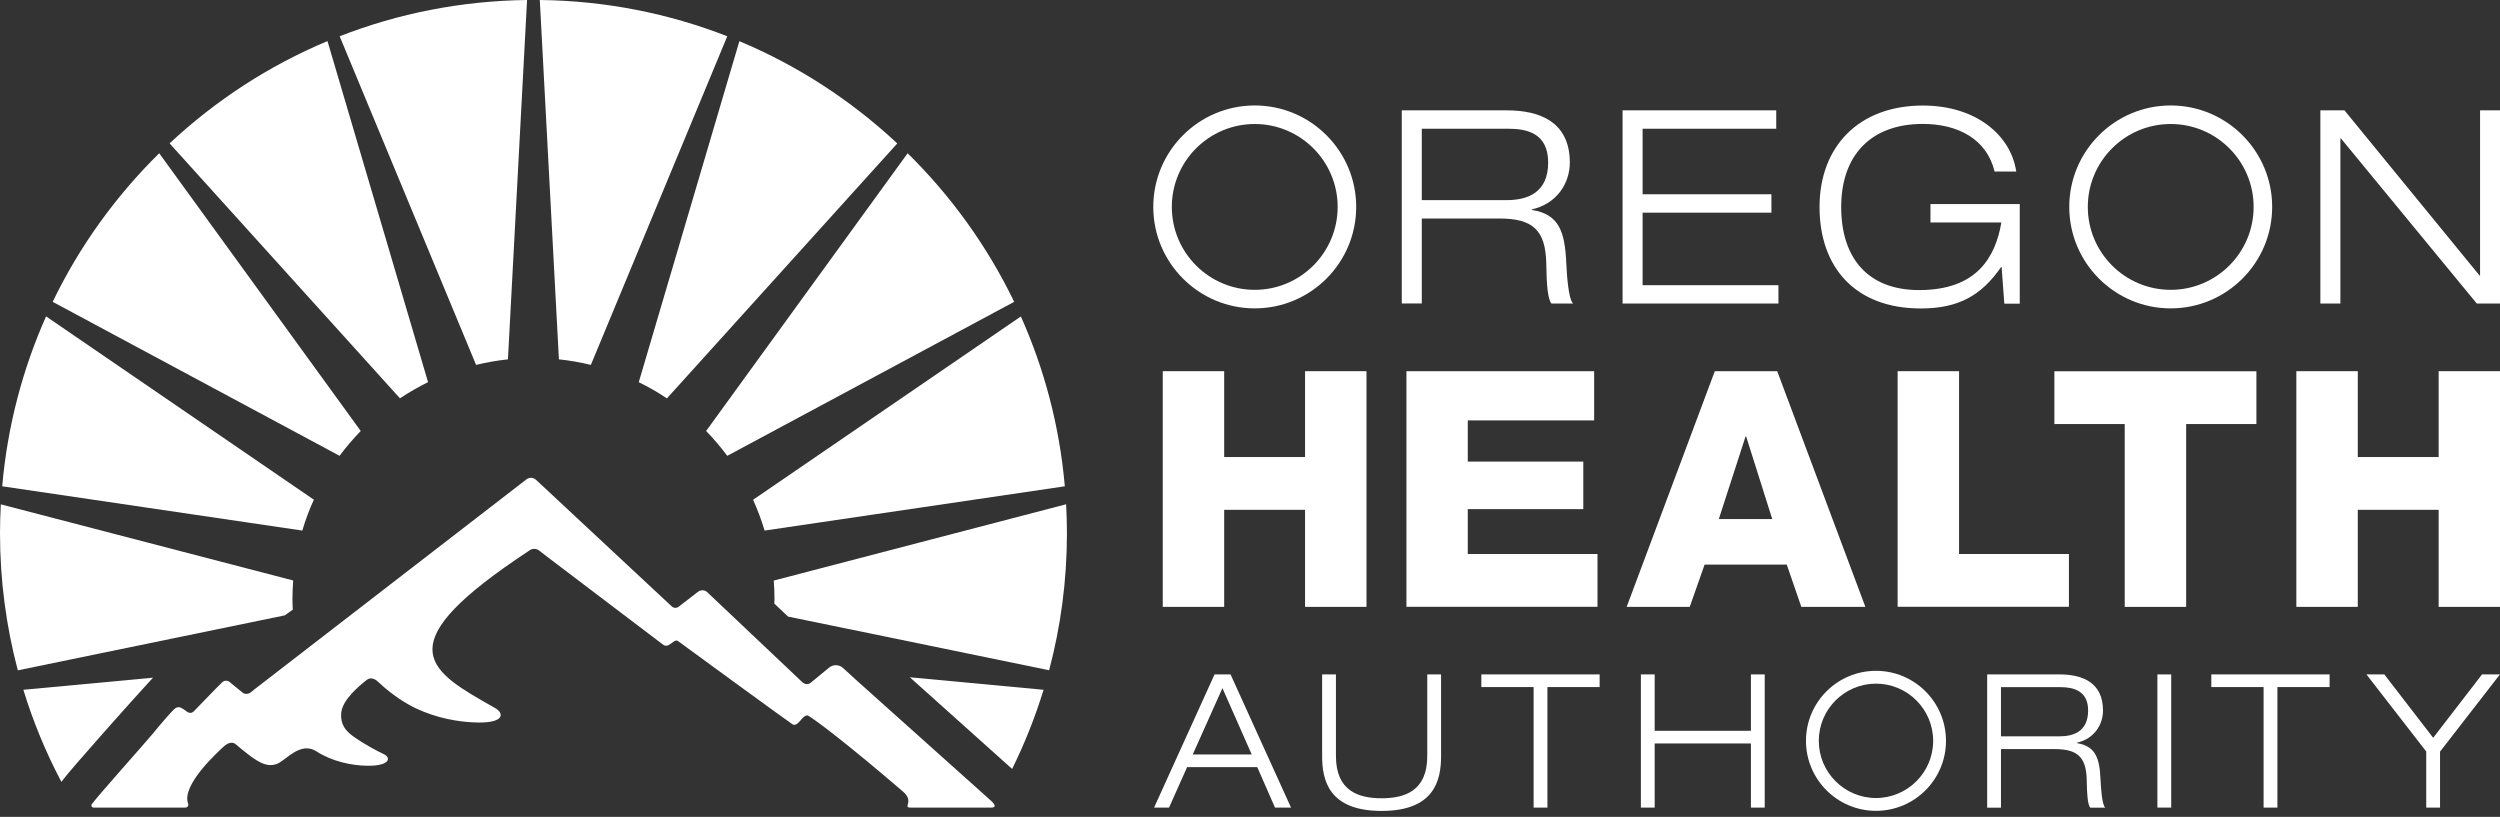
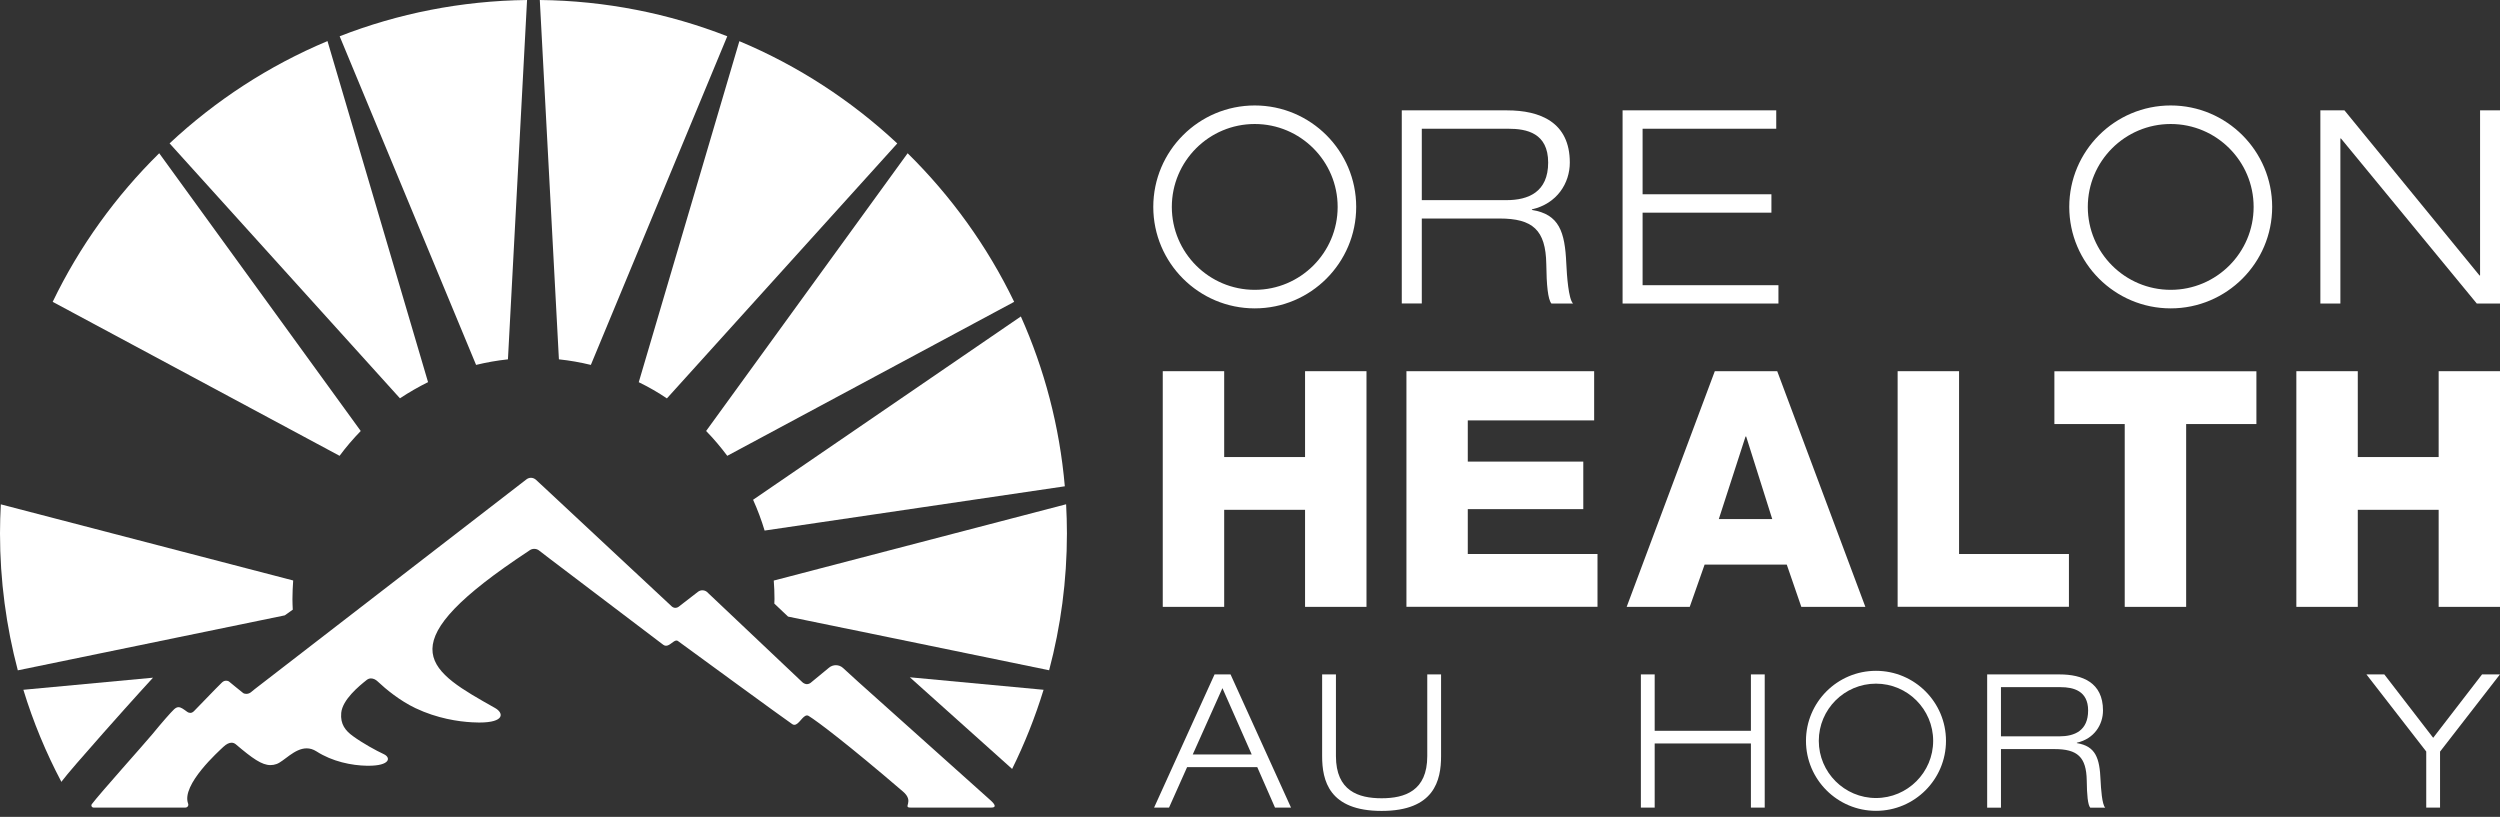
<svg xmlns="http://www.w3.org/2000/svg" id="Layer_1" data-name="Layer 1" viewBox="0 0 306.04 100">
  <rect x="0" y="0" width="306.04" height="100" fill="#333333" stroke="none" />
  <defs>
    <style>
      .cls-1 {
        fill: #fff;
        stroke-width: 0px;
      }
    </style>
  </defs>
  <g>
    <path class="cls-1" d="M41.57,55.8c.79-1.07,1.66-2.08,2.59-3.04L19.49,18.76c-5.32,5.24-9.76,11.38-13.04,18.19l35.12,18.85Z" />
    <path class="cls-1" d="M89.03,55.8l35.12-18.85c-3.28-6.8-7.72-12.95-13.04-18.19l-24.67,34c.93.95,1.79,1.97,2.59,3.04" />
    <path class="cls-1" d="M130.35,59.53c-.64-7.35-2.5-14.35-5.38-20.79l-32.78,22.44c.55,1.22,1.02,2.47,1.41,3.77l36.75-5.42Z" />
    <path class="cls-1" d="M68.43,43.99c1.33.14,2.63.37,3.9.68L89.03,4.44C81.9,1.66,74.17.09,66.08,0l2.34,43.99Z" />
    <path class="cls-1" d="M78.2,46.79c1.2.58,2.34,1.24,3.44,1.98l28.2-31.21c-5.61-5.24-12.14-9.51-19.33-12.52l-12.32,41.76Z" />
-     <path class="cls-1" d="M37.01,64.94c.38-1.3.86-2.56,1.41-3.77L5.64,38.73C2.77,45.18.91,52.18.27,59.53l36.74,5.42Z" />
    <path class="cls-1" d="M62.18,43.99L64.52,0c-8.09.1-15.82,1.66-22.94,4.44l16.7,40.23c1.27-.31,2.57-.54,3.9-.68" />
-     <path class="cls-1" d="M48.96,48.76c1.1-.73,2.25-1.39,3.44-1.98L40.09,5.03c-7.19,3.01-13.72,7.28-19.33,12.52l28.2,31.21Z" />
+     <path class="cls-1" d="M48.96,48.76c1.1-.73,2.25-1.39,3.44-1.98L40.09,5.03c-7.19,3.01-13.72,7.28-19.33,12.52l28.2,31.21" />
    <path class="cls-1" d="M130.51,61.73l-35.79,9.34c.06.75.09,1.5.09,2.26,0,.19-.01.37-.02.56.61.58,1.18,1.11,1.68,1.59l6.91,1.42s.04,0,.07.01l24.98,5.14c1.42-5.35,2.18-10.97,2.18-16.77,0-1.19-.04-2.38-.1-3.55" />
    <path class="cls-1" d="M111.38,82.91c4.06,3.63,10.67,9.55,12.52,11.22,1.53-3.1,2.82-6.33,3.85-9.69l-16.38-1.53Z" />
    <path class="cls-1" d="M121.36,98.86c.58,0,.53-.32-.08-.87-.61-.55-16.24-14.54-16.24-14.54l-1.84-1.68c-.25-.23-.56-.34-.88-.34-.29,0-.59.1-.83.3-.95.79-2.27,1.87-2.27,1.87-.14.1-.3.15-.46.15s-.41-.11-.54-.24c-.13-.13-11.53-10.91-11.53-10.91-.18-.22-.44-.34-.7-.34-.19,0-.38.06-.54.18l-2.38,1.84c-.12.09-.25.13-.39.13-.16,0-.31-.06-.44-.17l-16.62-15.5c-.18-.16-.4-.25-.62-.25-.2,0-.41.07-.58.21l-33.25,25.67-.44.36c-.17.14-.37.21-.58.21-.12,0-.28-.03-.38-.1-.23-.17-1.71-1.39-1.71-1.39-.11-.09-.22-.11-.34-.12-.02,0-.03,0-.05,0-.18,0-.34.07-.5.22l-.78.78s-2.43,2.5-2.63,2.71c-.12.12-.27.23-.46.23-.12,0-.26-.04-.41-.15-.44-.32-.74-.55-1.04-.55-.17,0-.34.08-.54.26-.41.39-1.45,1.57-2.68,3.07-.95,1.15-6.37,7.19-7.39,8.54-.13.18,0,.42.22.42h11.24c.25,0,.42-.25.33-.48-.88-2.3,3.81-6.47,4.31-6.95.38-.36.72-.51,1.01-.51.19,0,.36.07.51.19,2.05,1.74,3.19,2.55,4.25,2.55.25,0,.49-.04.74-.13.9-.31,2.19-1.92,3.69-1.92.39,0,.79.11,1.2.37,1.94,1.25,4.3,1.73,6.2,1.76.05,0,.11,0,.16,0,2.67,0,2.78-1,1.88-1.42-.94-.44-2.56-1.32-3.78-2.21-.9-.65-1.56-1.45-1.43-2.84.15-1.62,2.18-3.29,3.13-4.04.16-.12.33-.18.51-.18.29,0,.58.14.81.36,1.04.98,2.73,2.37,4.64,3.28,2.67,1.27,5.27,1.64,6.9,1.73.32.02.62.03.89.03,3.21,0,3-1.19,1.95-1.78-7.99-4.5-13.22-7.41,2.55-18.17.55-.37,1.12-.76,1.71-1.15.16-.11.35-.16.54-.16.23,0,.46.08.64.24l1.25.96s12.99,9.86,13.9,10.54c.12.09.23.12.34.12.48,0,.91-.64,1.28-.64.06,0,.12.02.18.06.49.36,13.4,9.8,14,10.18.09.06.17.08.25.08.56,0,1.02-1.15,1.55-1.15.07,0,.13.02.2.06,1.09.67,4.87,3.53,11.55,9.26,1.44,1.23-.08,1.96.92,1.96h9.87Z" />
    <path class="cls-1" d="M7.55,95.66c.69-.92,2.56-3.06,5.13-5.97.79-.9,4.15-4.67,6.05-6.73l-15.87,1.48c1.2,3.93,2.77,7.71,4.66,11.28.01-.02.02-.04.04-.06" />
    <path class="cls-1" d="M35.84,74.64c-.02-.44-.04-.87-.04-1.31,0-.76.04-1.52.09-2.27L.1,61.74c-.06,1.18-.1,2.36-.1,3.55,0,5.8.77,11.42,2.18,16.77l32.68-6.73.97-.69Z" />
  </g>
  <g>
    <path class="cls-1" d="M142.34,45.44h7.52v10.51h9.9v-10.51h7.52v28.85h-7.52v-11.88h-9.9v11.88h-7.52v-28.85Z" />
    <path class="cls-1" d="M172.16,45.44h22.99v6.02h-15.47v5.05h14.14v5.82h-14.14v5.49h15.88v6.46h-23.39v-28.85Z" />
    <path class="cls-1" d="M209.92,45.44h7.64l10.79,28.85h-7.84l-1.78-5.17h-10.06l-1.82,5.17h-7.72l10.79-28.85ZM210.4,63.54h6.55l-3.19-10.1h-.08l-3.27,10.1Z" />
    <path class="cls-1" d="M232.3,45.44h7.52v22.38h13.45v6.46h-20.97v-28.85Z" />
    <path class="cls-1" d="M276.23,51.91h-8.61v22.38h-7.52v-22.38h-8.61v-6.46h24.73v6.46Z" />
    <path class="cls-1" d="M281.11,45.44h7.52v10.51h9.9v-10.51h7.52v28.85h-7.52v-11.88h-9.9v11.88h-7.52v-28.85Z" />
  </g>
  <g>
    <g>
      <path class="cls-1" d="M171.6,13.51h12.89c4.01,0,7.68,1.42,7.68,6.39,0,2.52-1.56,5.03-4.64,5.73v.07c3.35.53,4.04,2.68,4.21,6.56.07,1.49.27,4.37.83,4.9h-2.65c-.43-.5-.6-2.25-.63-4.84-.07-4.17-1.66-5.57-5.73-5.57h-9.51v10.4h-2.45V13.51ZM174.05,24.5h10.37c2.68,0,5.1-.99,5.1-4.6s-2.62-4.14-4.87-4.14h-10.6v8.74Z" />
      <path class="cls-1" d="M198.63,13.51h18.81v2.25h-16.36v8.02h15.77v2.25h-15.77v8.88h16.63v2.25h-19.08V13.51Z" />
-       <path class="cls-1" d="M245.04,32.69h-.07c-2.42,3.48-5.2,5.07-9.84,5.07-8.02,0-12.39-5.03-12.39-12.42s4.8-12.42,12.65-12.42c6.59,0,10.8,3.71,11.43,8.08h-2.65c-.96-4.01-4.54-5.83-8.78-5.83-6.46,0-10,3.94-10,10.17s3.25,10.17,9.54,10.17c7.09,0,9.34-4.04,10.07-8.28h-8.68v-2.25h10.93v12.19h-1.89l-.33-4.47Z" />
      <path class="cls-1" d="M284.05,13.51h2.95l16.53,20.21h.07V13.51h2.45v23.65h-2.85l-16.63-20.21h-.07v20.21h-2.45V13.51Z" />
    </g>
    <path class="cls-1" d="M265.73,37.75c-6.85,0-12.42-5.57-12.42-12.42s5.57-12.42,12.42-12.42,12.42,5.57,12.42,12.42-5.57,12.42-12.42,12.42ZM265.73,15.18c-5.6,0-10.15,4.55-10.15,10.15s4.55,10.15,10.15,10.15,10.15-4.55,10.15-10.15-4.55-10.15-10.15-10.15Z" />
    <path class="cls-1" d="M153.6,37.75c-6.85,0-12.42-5.57-12.42-12.42s5.57-12.42,12.42-12.42,12.42,5.57,12.42,12.42-5.57,12.42-12.42,12.42ZM153.6,15.18c-5.6,0-10.15,4.55-10.15,10.15s4.55,10.15,10.15,10.15,10.15-4.55,10.15-10.15-4.55-10.15-10.15-10.15Z" />
  </g>
  <g>
    <path class="cls-1" d="M153.91,93.91h-8.59s-2.21,4.95-2.21,4.95h-1.83s7.4-16.3,7.4-16.3h1.96s7.4,16.3,7.4,16.3h-1.96s-2.17-4.95-2.17-4.95ZM149.64,84.25l-3.63,8.11h7.22s-3.58-8.11-3.58-8.11Z" />
    <path class="cls-1" d="M176.41,92.56c0,2.97-.82,6.71-7.28,6.71-6.46,0-7.28-3.74-7.28-6.71v-10h1.69v10c0,4.27,2.76,5.16,5.59,5.16,2.83,0,5.59-.89,5.59-5.16v-10h1.69v10Z" />
-     <path class="cls-1" d="M187.73,84.11h-6.39v-1.55h14.48v1.55h-6.39s0,14.75,0,14.75h-1.69v-14.75Z" />
    <path class="cls-1" d="M200.87,82.56h1.69v6.9s11.78,0,11.78,0v-6.9h1.69v16.3h-1.69v-7.85s-11.78,0-11.78,0v7.85h-1.69v-16.3Z" />
    <path class="cls-1" d="M243.26,82.56h8.88c2.76,0,5.3.98,5.3,4.41,0,1.74-1.07,3.47-3.2,3.95v.05c2.31.37,2.79,1.85,2.9,4.52.05,1.03.18,3.01.57,3.38h-1.83c-.3-.34-.41-1.55-.43-3.33-.05-2.88-1.14-3.84-3.95-3.84h-6.55s0,7.17,0,7.17h-1.69v-16.3ZM244.95,90.14h7.15c1.85,0,3.52-.68,3.52-3.17,0-2.4-1.8-2.85-3.36-2.85h-7.31s0,6.03,0,6.03Z" />
-     <path class="cls-1" d="M264.1,82.56h1.69v16.3h-1.69v-16.3Z" />
-     <path class="cls-1" d="M277.09,84.11h-6.39v-1.55h14.48v1.55h-6.39s0,14.75,0,14.75h-1.69v-14.75Z" />
    <path class="cls-1" d="M297.02,92.01l-7.33-9.45h2.19s5.98,7.76,5.98,7.76l5.98-7.76h2.19s-7.33,9.45-7.33,9.45v6.85h-1.69v-6.85Z" />
    <path class="cls-1" d="M229.65,99.26c-4.72,0-8.57-3.84-8.57-8.57s3.84-8.57,8.57-8.57,8.57,3.84,8.57,8.57-3.84,8.57-8.57,8.57ZM229.65,83.69c-3.86,0-7,3.14-7,7s3.14,7,7,7,7-3.14,7-7-3.14-7-7-7Z" />
  </g>
</svg>